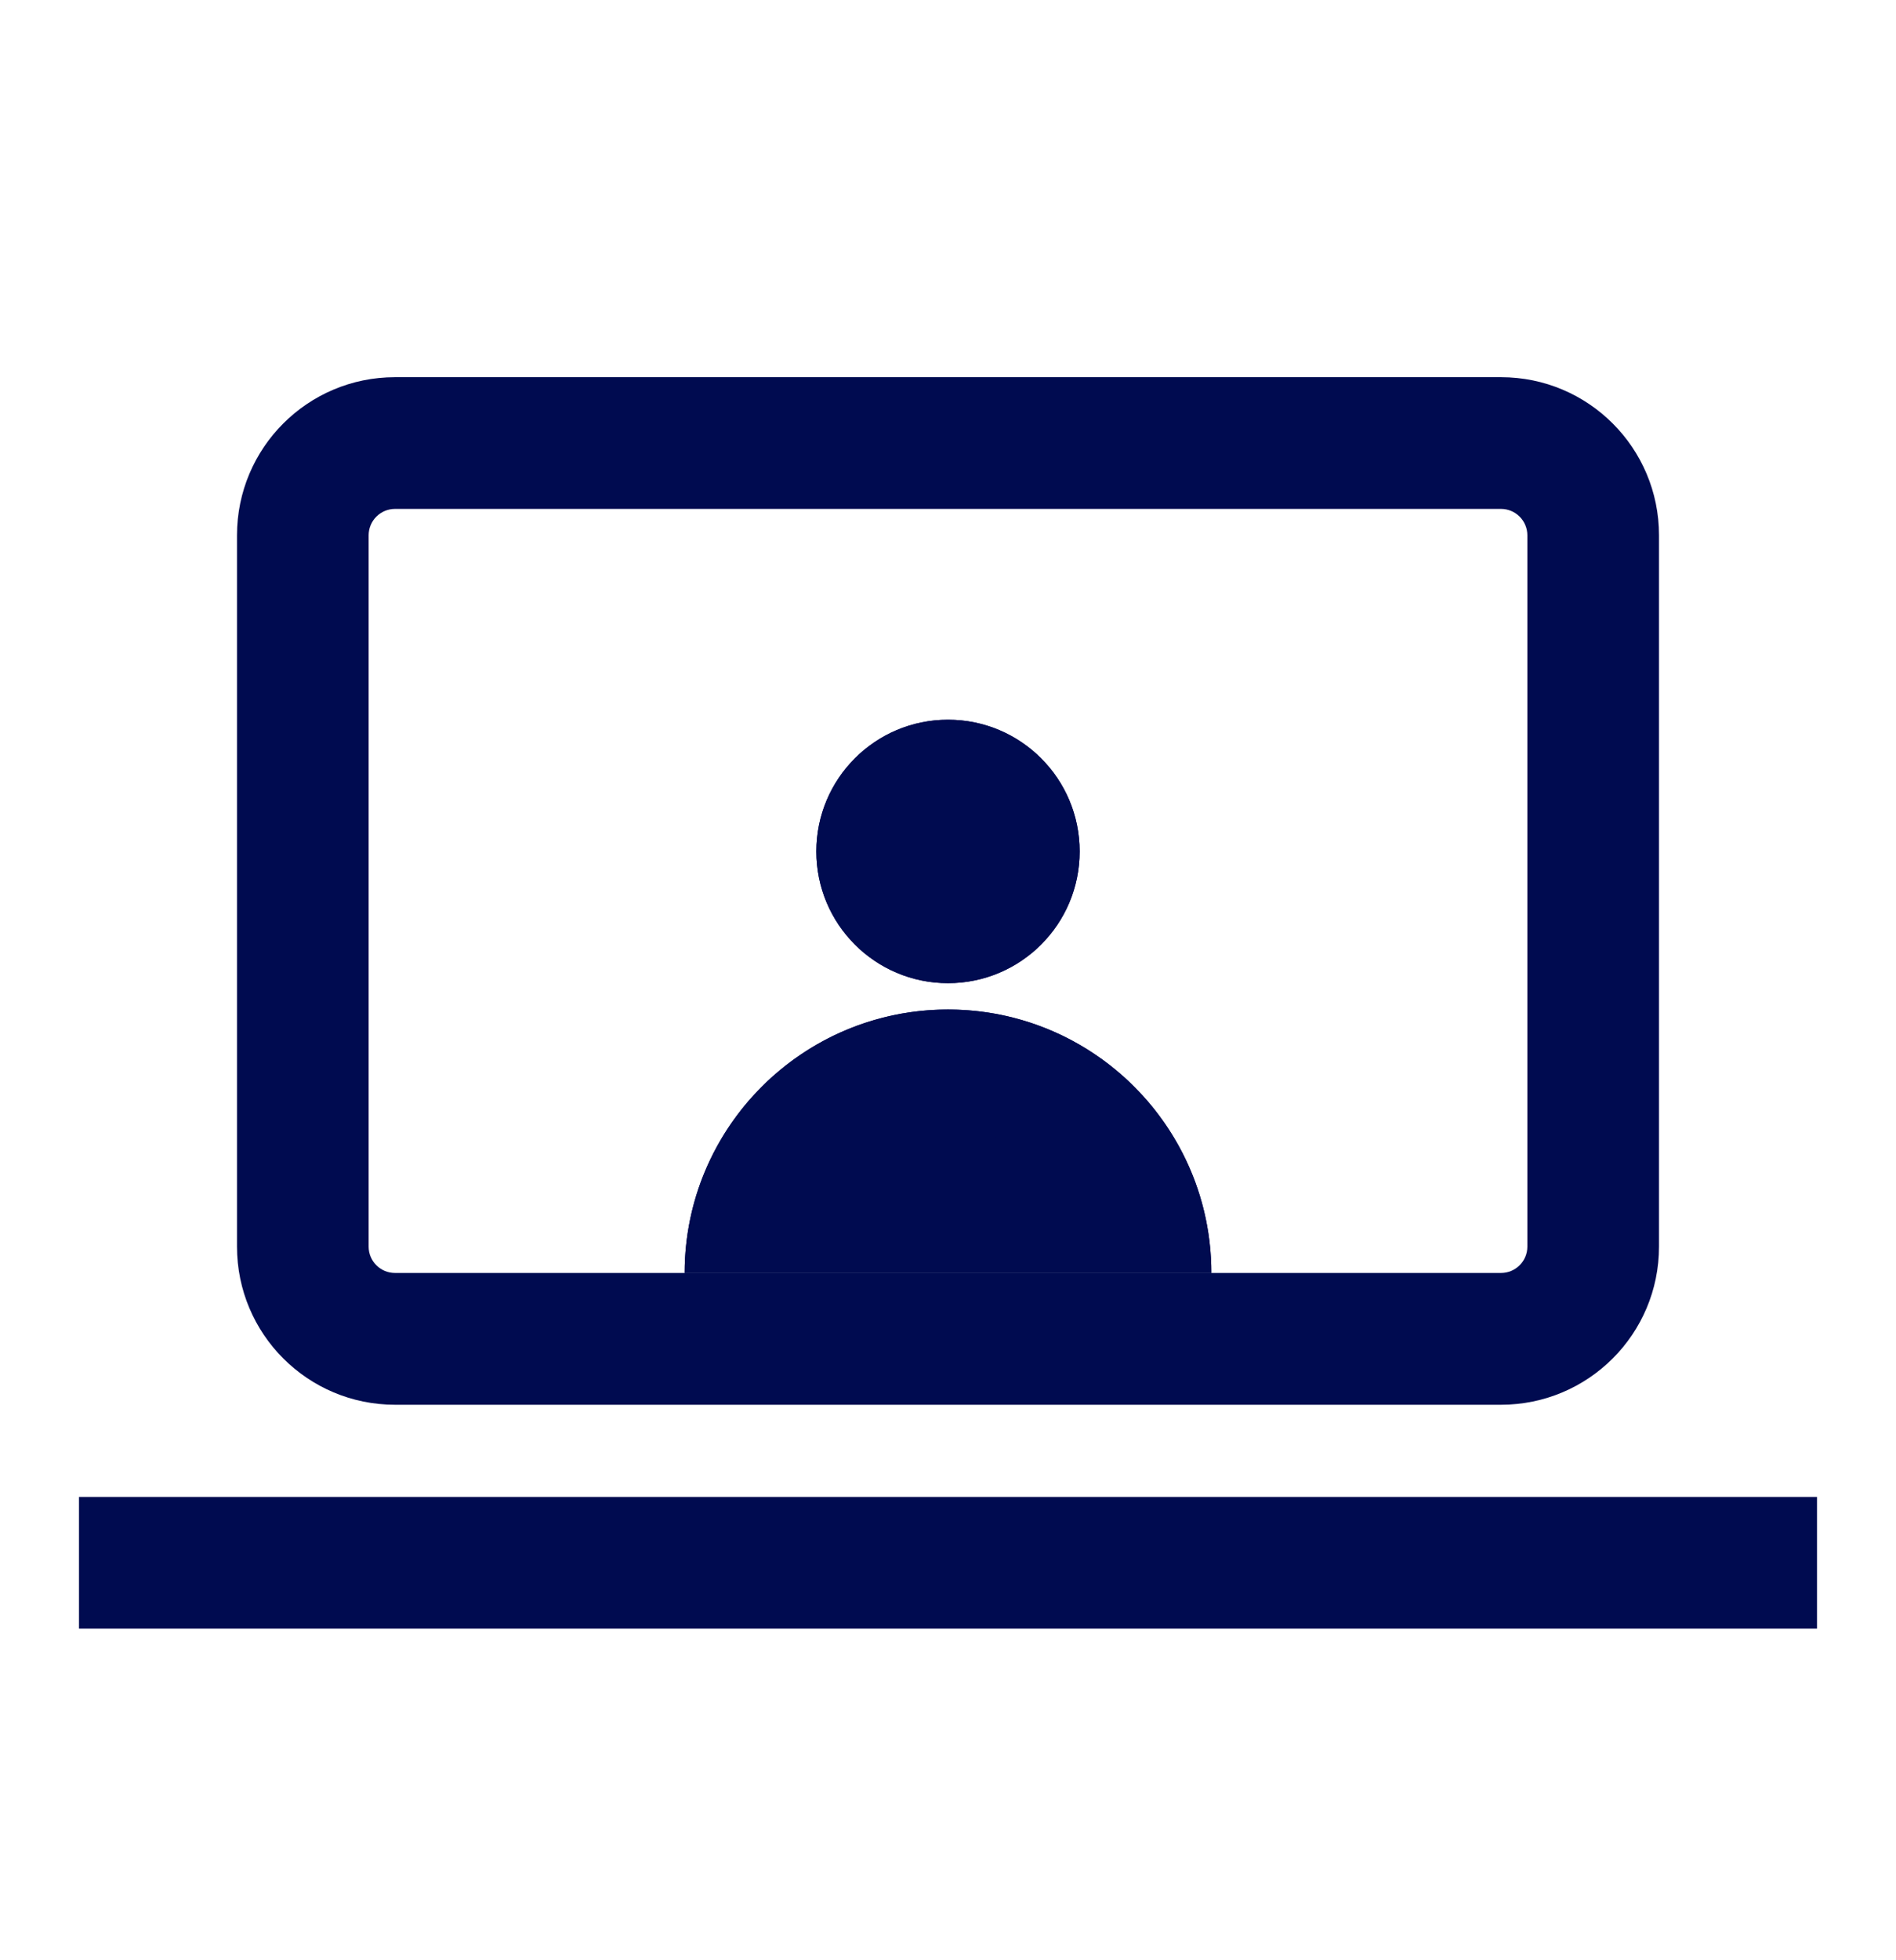
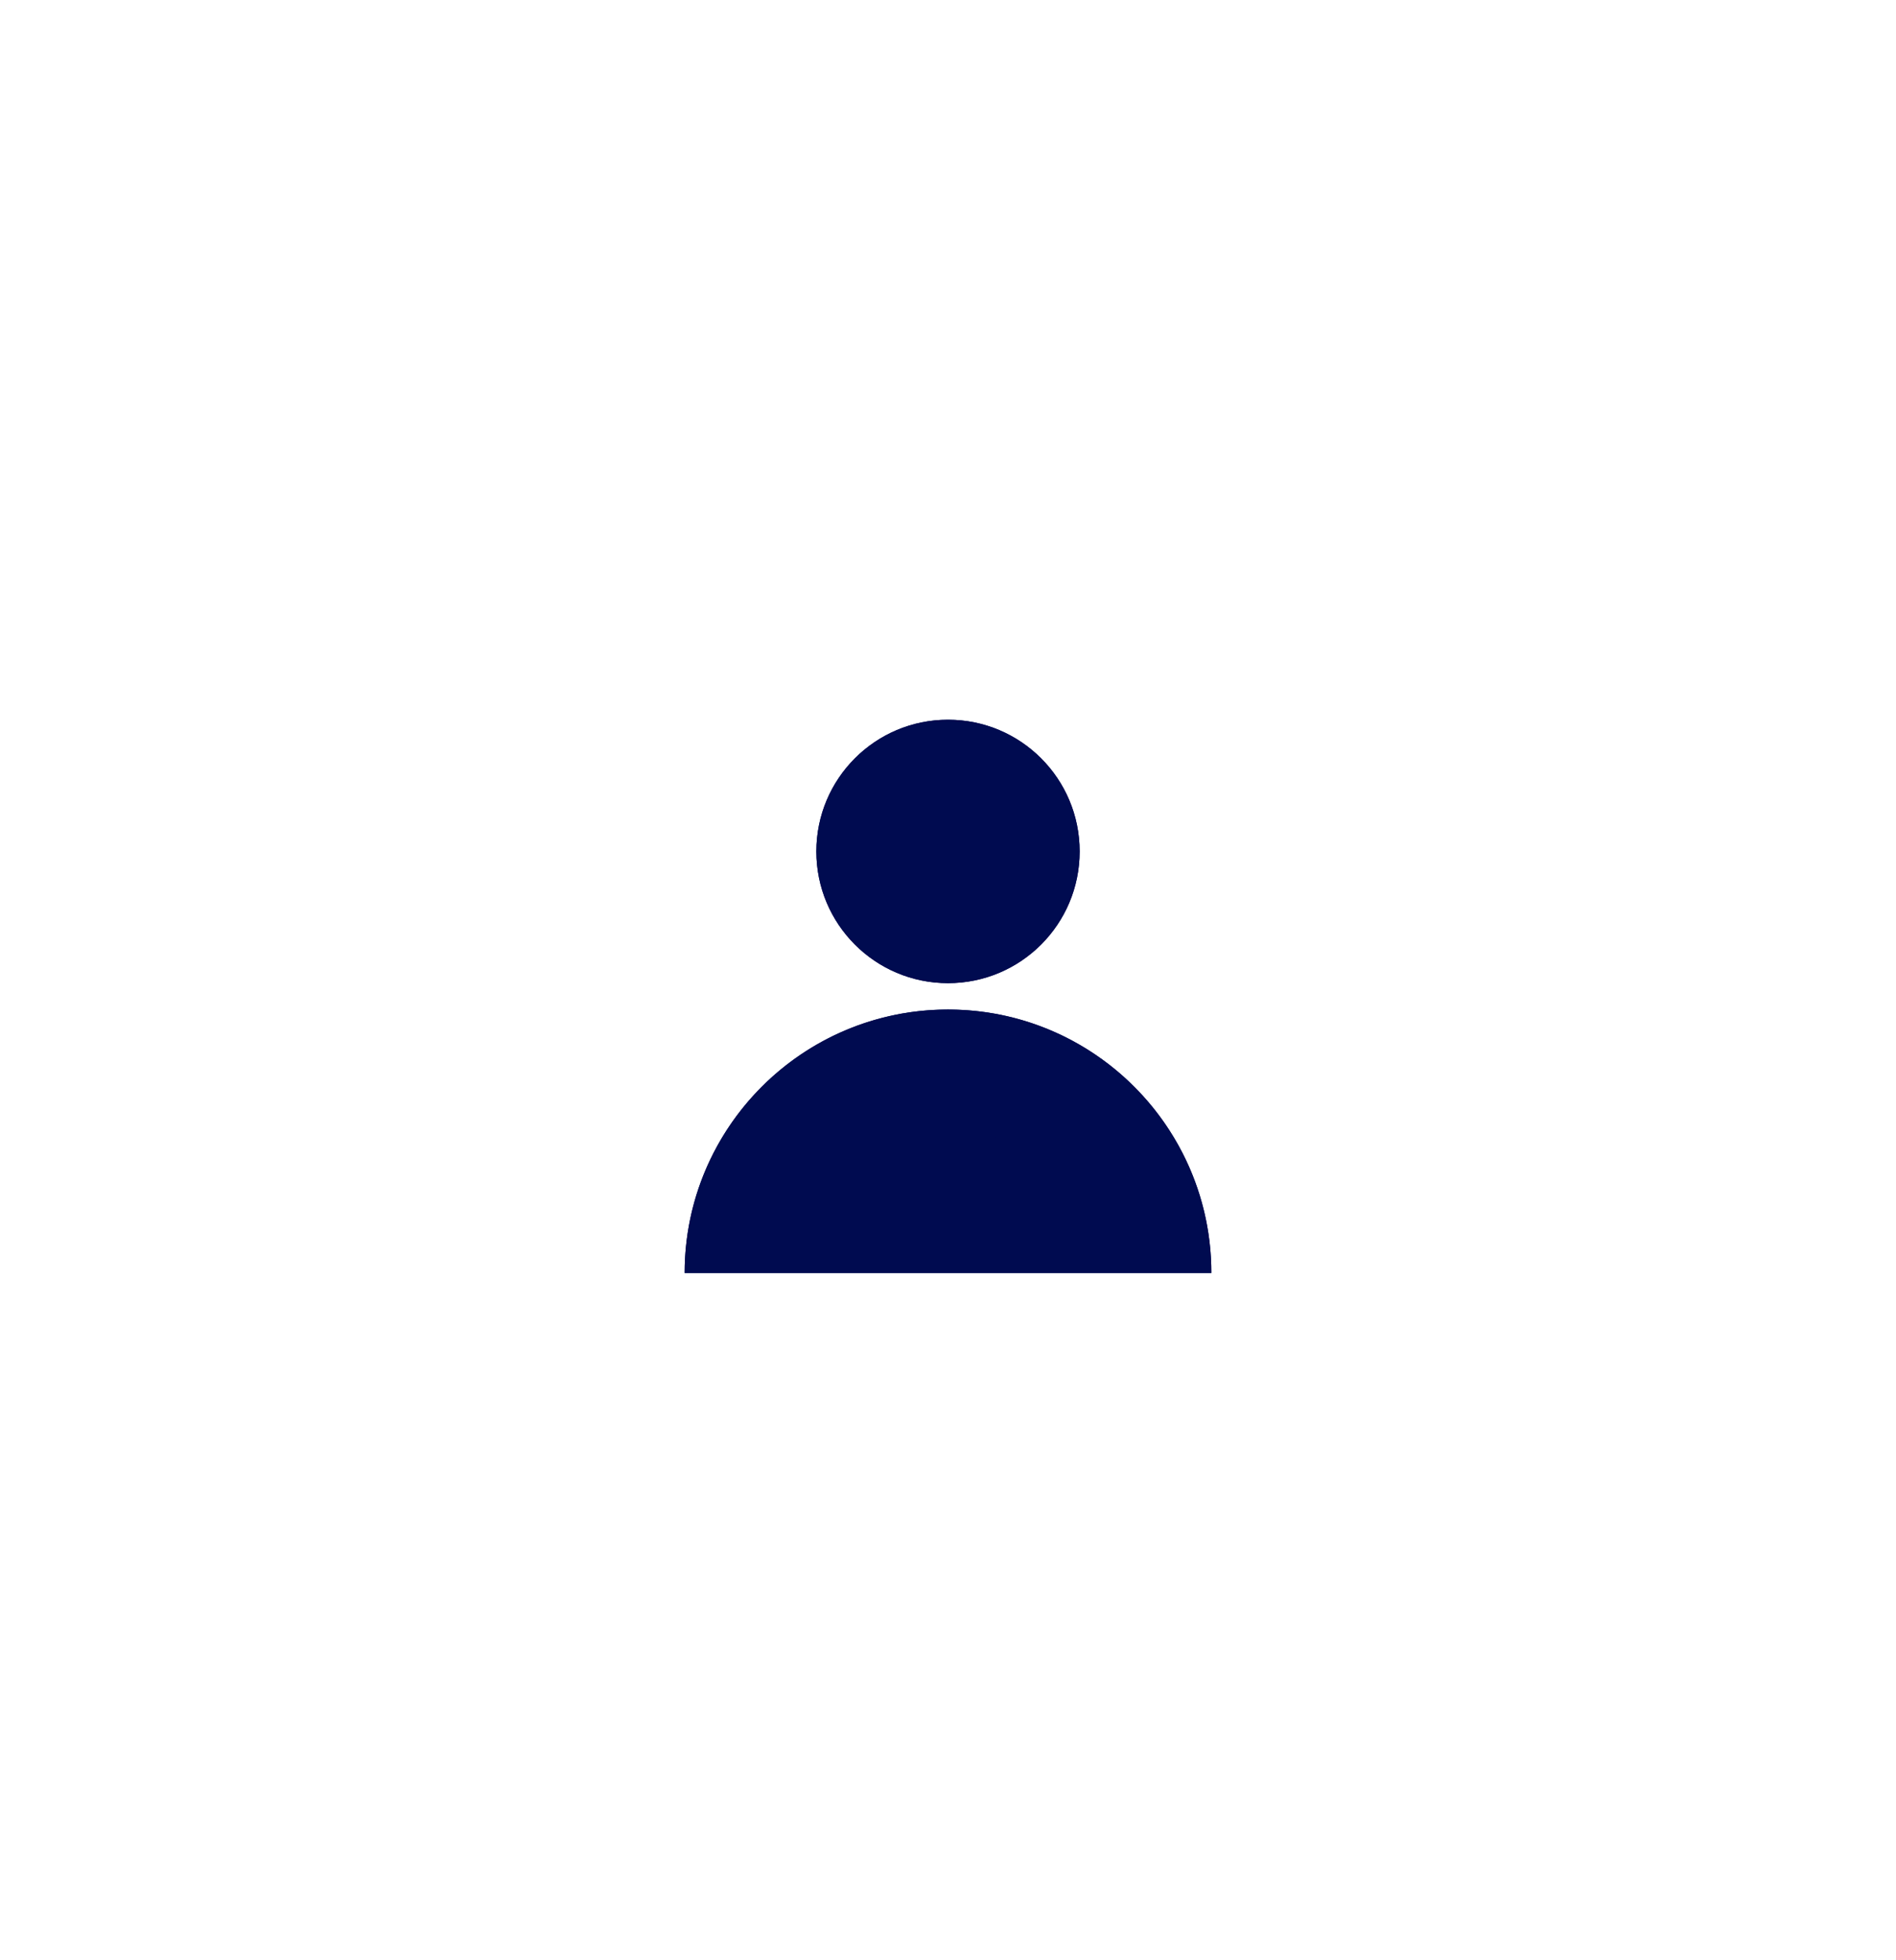
<svg xmlns="http://www.w3.org/2000/svg" width="30" height="31" viewBox="0 0 30 31" fill="none">
-   <path fill-rule="evenodd" clip-rule="evenodd" d="M28.75 25.756H1.25V23.673H28.75V25.756Z" fill="#000B50" />
-   <path fill-rule="evenodd" clip-rule="evenodd" d="M23.75 8.048H6.25C6.02 8.048 5.833 8.235 5.833 8.465V19.715C5.833 19.945 6.02 20.131 6.25 20.131H23.75C23.98 20.131 24.167 19.945 24.167 19.715V8.465C24.167 8.235 23.98 8.048 23.75 8.048ZM6.25 5.965C4.869 5.965 3.75 7.084 3.75 8.465V19.715C3.75 21.096 4.869 22.215 6.25 22.215H23.75C25.131 22.215 26.25 21.096 26.25 19.715V8.465C26.25 7.084 25.131 5.965 23.75 5.965H6.25Z" fill="#000B50" />
  <path d="M17.083 13.465C17.083 14.616 16.151 15.548 15 15.548C13.849 15.548 12.917 14.616 12.917 13.465C12.917 12.314 13.849 11.382 15 11.382C16.151 11.382 17.083 12.314 17.083 13.465Z" fill="#000B50" />
  <path fill-rule="evenodd" clip-rule="evenodd" d="M15 13.654C15.105 13.654 15.189 13.569 15.189 13.465C15.189 13.36 15.105 13.275 15 13.275C14.895 13.275 14.811 13.36 14.811 13.465C14.811 13.569 14.895 13.654 15 13.654ZM15 15.548C16.151 15.548 17.083 14.616 17.083 13.465C17.083 12.314 16.151 11.382 15 11.382C13.849 11.382 12.917 12.314 12.917 13.465C12.917 14.616 13.849 15.548 15 15.548Z" fill="#000B50" />
  <path d="M15 15.965C12.699 15.965 10.833 17.83 10.833 20.131H19.167C19.167 17.83 17.301 15.965 15 15.965Z" fill="#000B50" />
  <path fill-rule="evenodd" clip-rule="evenodd" d="M15 17.859C14.504 17.859 14.06 18.001 13.695 18.238H16.305C15.94 18.001 15.496 17.859 15 17.859ZM18.712 18.238C18.023 16.889 16.619 15.965 15 15.965C13.381 15.965 11.977 16.889 11.288 18.238C10.997 18.806 10.833 19.45 10.833 20.131H19.167C19.167 19.45 19.003 18.806 18.712 18.238Z" fill="#000B50" />
</svg>